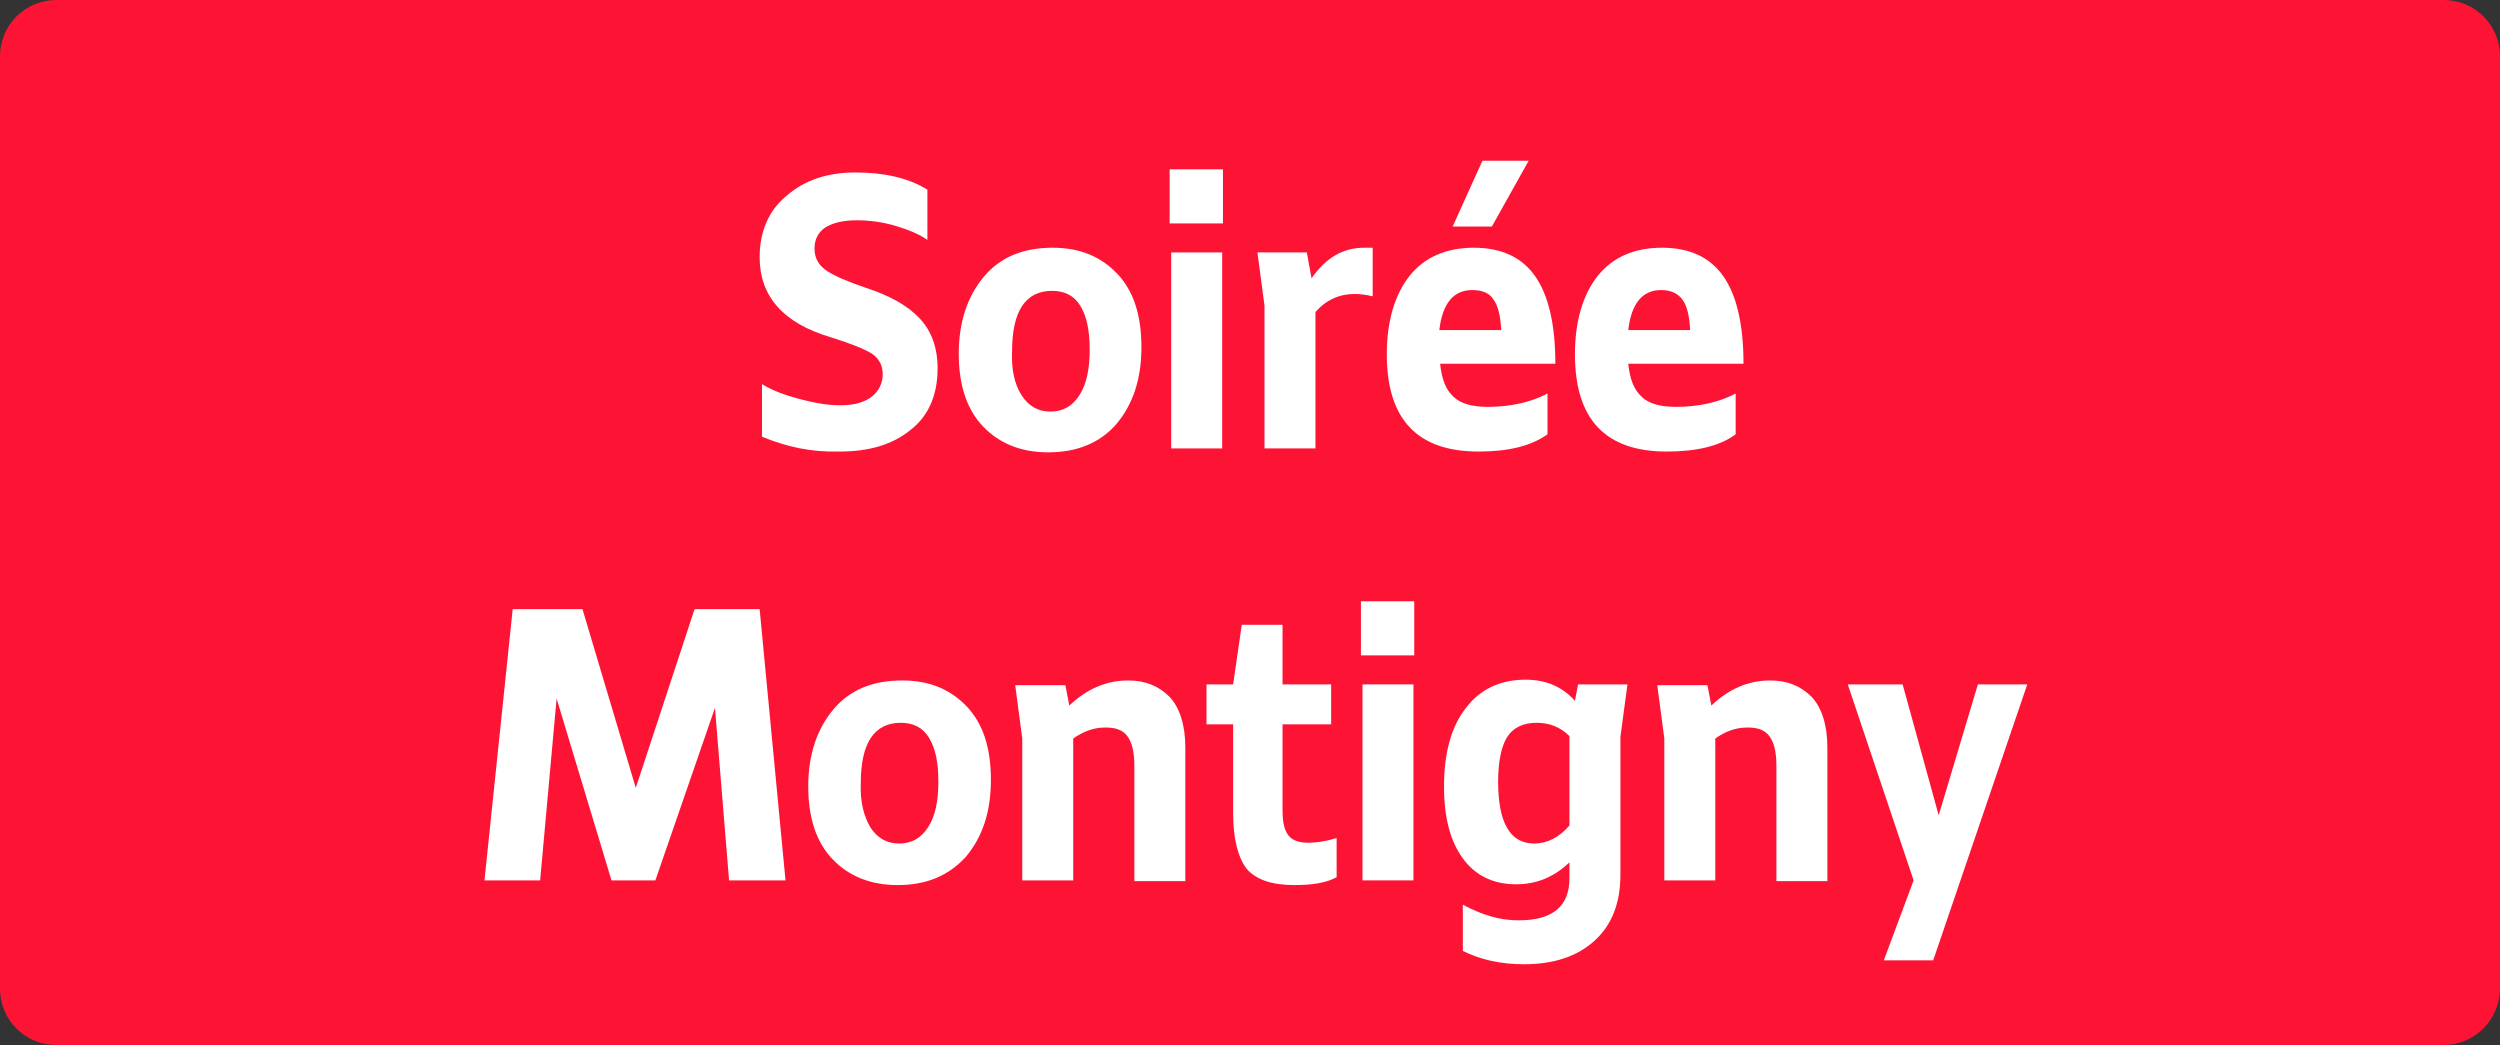
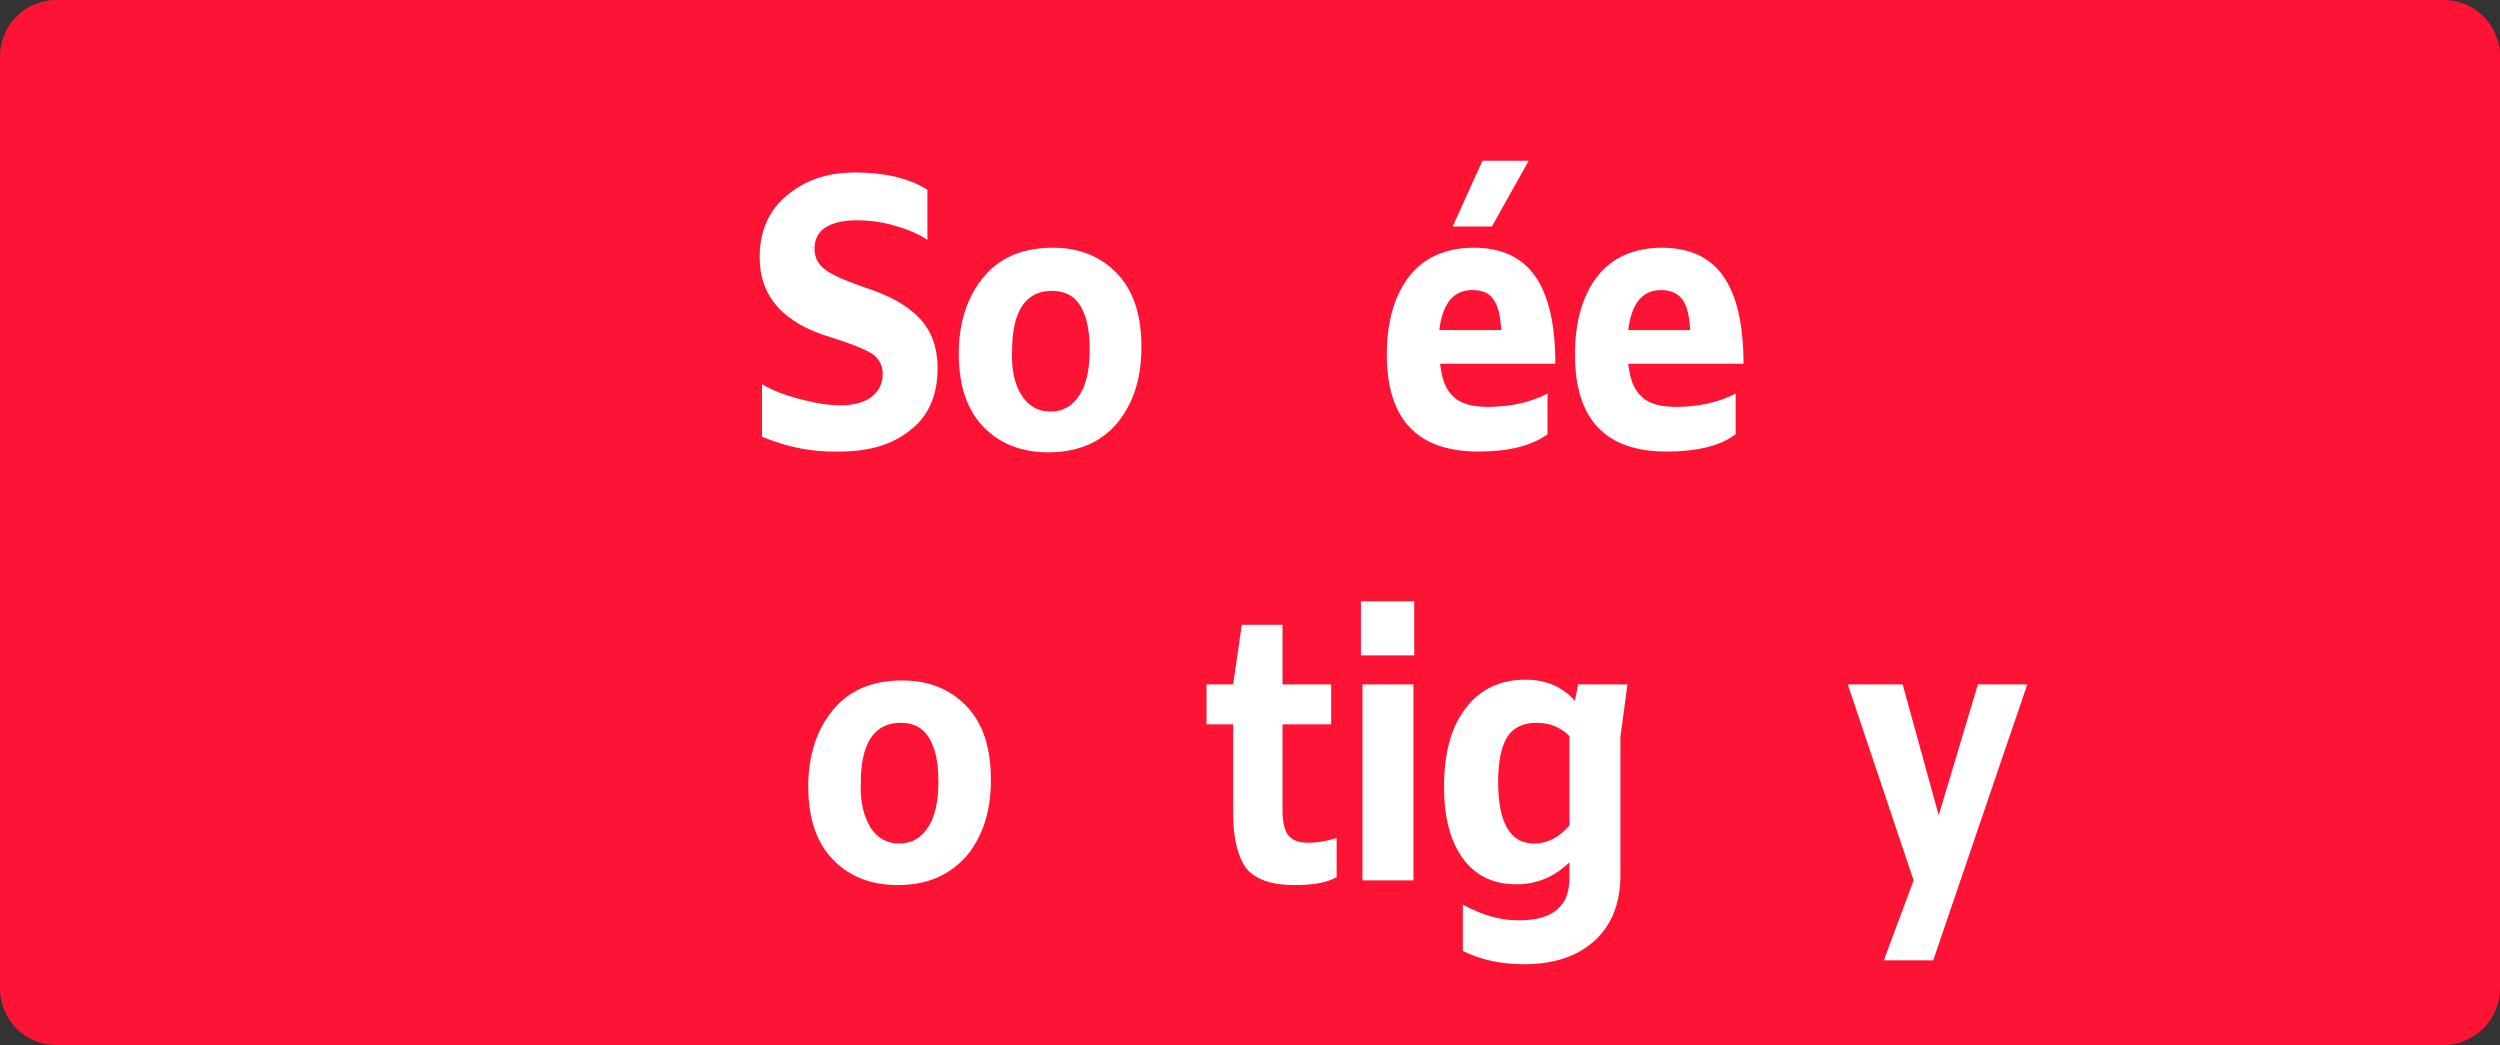
<svg xmlns="http://www.w3.org/2000/svg" version="1.1" id="Calque_3" x="0px" y="0px" viewBox="0 0 318.9 133.3" style="enable-background:new 0 0 318.9 133.3;" xml:space="preserve">
  <rect x="0" y="0" width="318.9" height="133.3" fill="#333333" stroke="none" />
  <style type="text/css">
	.st0{fill:#FD1435;}
	.st1{fill:#FFFFFF;}
</style>
  <g>
    <path class="st0" d="M311.7,133.3H7.2c-4,0-7.2-3.2-7.2-7.2V7.2C0,3.2,3.2,0,7.2,0h304.5c4,0,7.2,3.2,7.2,7.2v118.9   C318.9,130,315.7,133.3,311.7,133.3z" />
    <g>
      <g>
        <path class="st1" d="M97.2,55.7V49c1.3,0.8,2.9,1.4,4.8,1.9c1.9,0.5,3.6,0.8,5.2,0.8c1.8,0,3.1-0.4,4-1.1     c0.9-0.7,1.4-1.7,1.4-2.9c0-1.1-0.5-2-1.4-2.6c-1-0.6-2.7-1.3-5.3-2.1c-6-1.8-9-5.2-9-10.2c0-3.2,1.1-5.9,3.4-7.8     c2.3-2,5.2-3,8.8-3c3.7,0,6.8,0.7,9.2,2.2v6.4c-1-0.7-2.4-1.3-4.1-1.8c-1.7-0.5-3.4-0.7-4.9-0.7c-1.7,0-3,0.3-4,0.9     c-0.9,0.6-1.4,1.5-1.4,2.7s0.5,2.1,1.5,2.8c1,0.7,2.7,1.4,5,2.2c3.1,1,5.4,2.3,6.9,3.9c1.5,1.6,2.3,3.7,2.3,6.4     c0,3.3-1.1,6-3.4,7.8c-2.3,1.9-5.3,2.8-9.1,2.8C103.5,57.7,100.3,57,97.2,55.7z" />
        <path class="st1" d="M133.7,57.7c-3.4,0-6.2-1.1-8.3-3.3c-2.1-2.2-3.1-5.3-3.1-9.3c0-4,1.1-7.3,3.2-9.8c2.1-2.5,5-3.7,8.8-3.7     c3.4,0,6.1,1.1,8.2,3.3c2.1,2.2,3.1,5.3,3.1,9.4c0,4.1-1.1,7.3-3.2,9.8C140.3,56.5,137.4,57.7,133.7,57.7z M130.3,50.4     c0.9,1.4,2.1,2.1,3.7,2.1c1.6,0,2.8-0.7,3.7-2.1c0.9-1.4,1.3-3.3,1.3-5.8s-0.4-4.3-1.2-5.6c-0.8-1.3-2-1.9-3.6-1.9     c-3.4,0-5.1,2.6-5.1,7.7C129,47.1,129.4,49,130.3,50.4z" />
-         <path class="st1" d="M156,28.5h-6.8v-6.9h6.8V28.5z M155.9,57.2h-6.5v-25h6.5V57.2z" />
-         <path class="st1" d="M167.8,57.2h-6.5V39l-0.9-6.8h6.3l0.6,3.3c1.8-2.6,4-3.9,6.7-3.9c0.5,0,0.9,0,1.1,0v6.2     c-0.8-0.2-1.6-0.3-2.3-0.3c-2,0-3.7,0.8-5,2.3V57.2z" />
        <path class="st1" d="M188.6,57.6c-7.8,0-11.7-4.1-11.7-12.4c0-4.2,1-7.6,2.9-10c1.9-2.4,4.7-3.6,8.2-3.6c3.5,0,6.1,1.2,7.8,3.6     s2.6,6.1,2.6,11.2h-14.7c0.2,1.9,0.7,3.3,1.7,4.2c0.9,0.9,2.4,1.3,4.4,1.3c2.9,0,5.5-0.6,7.6-1.7v5.2     C195.3,56.9,192.4,57.6,188.6,57.6z M187.8,37c-2.4,0-3.8,1.7-4.2,5.1h7.9c-0.1-1.8-0.4-3.1-1-3.9C190,37.4,189.1,37,187.8,37z      M190.3,28.9h-5l3.8-8.4h5.9L190.3,28.9z" />
        <path class="st1" d="M212.6,57.6c-7.8,0-11.7-4.1-11.7-12.4c0-4.2,1-7.6,2.9-10c1.9-2.4,4.7-3.6,8.2-3.6c3.5,0,6.1,1.2,7.8,3.6     s2.6,6.1,2.6,11.2h-14.7c0.2,1.9,0.7,3.3,1.7,4.2c0.9,0.9,2.4,1.3,4.4,1.3c2.9,0,5.5-0.6,7.6-1.7v5.2     C219.4,56.9,216.4,57.6,212.6,57.6z M211.9,37c-2.4,0-3.8,1.7-4.2,5.1h7.9c-0.1-1.8-0.4-3.1-1-3.9C214,37.4,213.1,37,211.9,37z" />
-         <path class="st1" d="M61.8,112.3l3.6-34.6h8.9l6.8,22.8l7.5-22.8h8.3l3.3,34.6h-7.2l-1.8-22l-7.6,22h-5.6l-7-23.2l-2.1,23.2H61.8     z" />
        <path class="st1" d="M114.5,112.9c-3.4,0-6.2-1.1-8.3-3.3c-2.1-2.2-3.1-5.3-3.1-9.3c0-4,1.1-7.3,3.2-9.8c2.1-2.5,5-3.7,8.8-3.7     c3.4,0,6.1,1.1,8.2,3.3c2.1,2.2,3.1,5.3,3.1,9.4c0,4.1-1.1,7.3-3.2,9.8C121,111.7,118.2,112.9,114.5,112.9z M111,105.5     c0.9,1.4,2.1,2.1,3.7,2.1c1.6,0,2.8-0.7,3.7-2.1c0.9-1.4,1.3-3.3,1.3-5.8s-0.4-4.3-1.2-5.6c-0.8-1.3-2-1.9-3.6-1.9     c-3.4,0-5.1,2.6-5.1,7.7C109.7,102.3,110.2,104.1,111,105.5z" />
-         <path class="st1" d="M136.9,112.3h-6.5V94.2l-0.9-6.8h6.4l0.5,2.6c2.2-2.1,4.7-3.2,7.5-3.2c2.2,0,3.9,0.7,5.3,2.1     c1.3,1.4,2,3.6,2,6.5v17h-6.5V97.7c0-1.8-0.3-3-0.9-3.8c-0.6-0.8-1.5-1.1-2.8-1.1c-1.5,0-2.8,0.5-4.1,1.4V112.3z" />
        <path class="st1" d="M157.3,103.7V92.4h-3.4v-5.1h3.4l1.1-7.6h5.2v7.6h6.2v5.1h-6.2v10.9c0,1.5,0.2,2.5,0.7,3.2s1.4,1,2.6,1     c1.1,0,2.3-0.2,3.6-0.6v5c-1.3,0.7-3,1-5.4,1c-2.9,0-4.9-0.7-6.1-2.1C157.9,109.3,157.3,107,157.3,103.7z" />
        <path class="st1" d="M180.4,83.6h-6.8v-6.9h6.8V83.6z M180.3,112.3h-6.5v-25h6.5V112.3z" />
        <path class="st1" d="M206.7,94v17.6c0,3.6-1.1,6.4-3.3,8.4c-2.2,2-5.2,3-9,3c-3,0-5.6-0.6-7.8-1.7v-5.9c2.4,1.3,4.7,2,7.1,2     c4.4,0,6.5-1.8,6.5-5.4V110c-2,1.9-4.2,2.8-6.8,2.8c-2.9,0-5.2-1.1-6.8-3.3c-1.6-2.2-2.4-5.2-2.4-9.2c0-4.2,0.9-7.6,2.8-10     c1.8-2.4,4.4-3.6,7.6-3.6c2.6,0,4.7,0.9,6.3,2.7l0.4-2.1h6.3L206.7,94z M191.1,99.7c0,5.2,1.5,7.9,4.6,7.9c1.7,0,3.2-0.8,4.5-2.3     V93.9c-1.2-1.2-2.6-1.7-4.2-1.7c-1.7,0-3,0.6-3.8,1.9C191.5,95.3,191.1,97.2,191.1,99.7z" />
-         <path class="st1" d="M218.8,112.3h-6.5V94.2l-0.9-6.8h6.4l0.5,2.6c2.2-2.1,4.7-3.2,7.5-3.2c2.2,0,3.9,0.7,5.3,2.1     c1.3,1.4,2,3.6,2,6.5v17h-6.5V97.7c0-1.8-0.3-3-0.9-3.8c-0.6-0.8-1.5-1.1-2.8-1.1c-1.5,0-2.8,0.5-4.1,1.4V112.3z" />
        <path class="st1" d="M246.6,122.5h-6.3l3.8-10.2l-8.4-25h7l4.6,16.7l5-16.7h6.3L246.6,122.5z" />
      </g>
    </g>
  </g>
</svg>